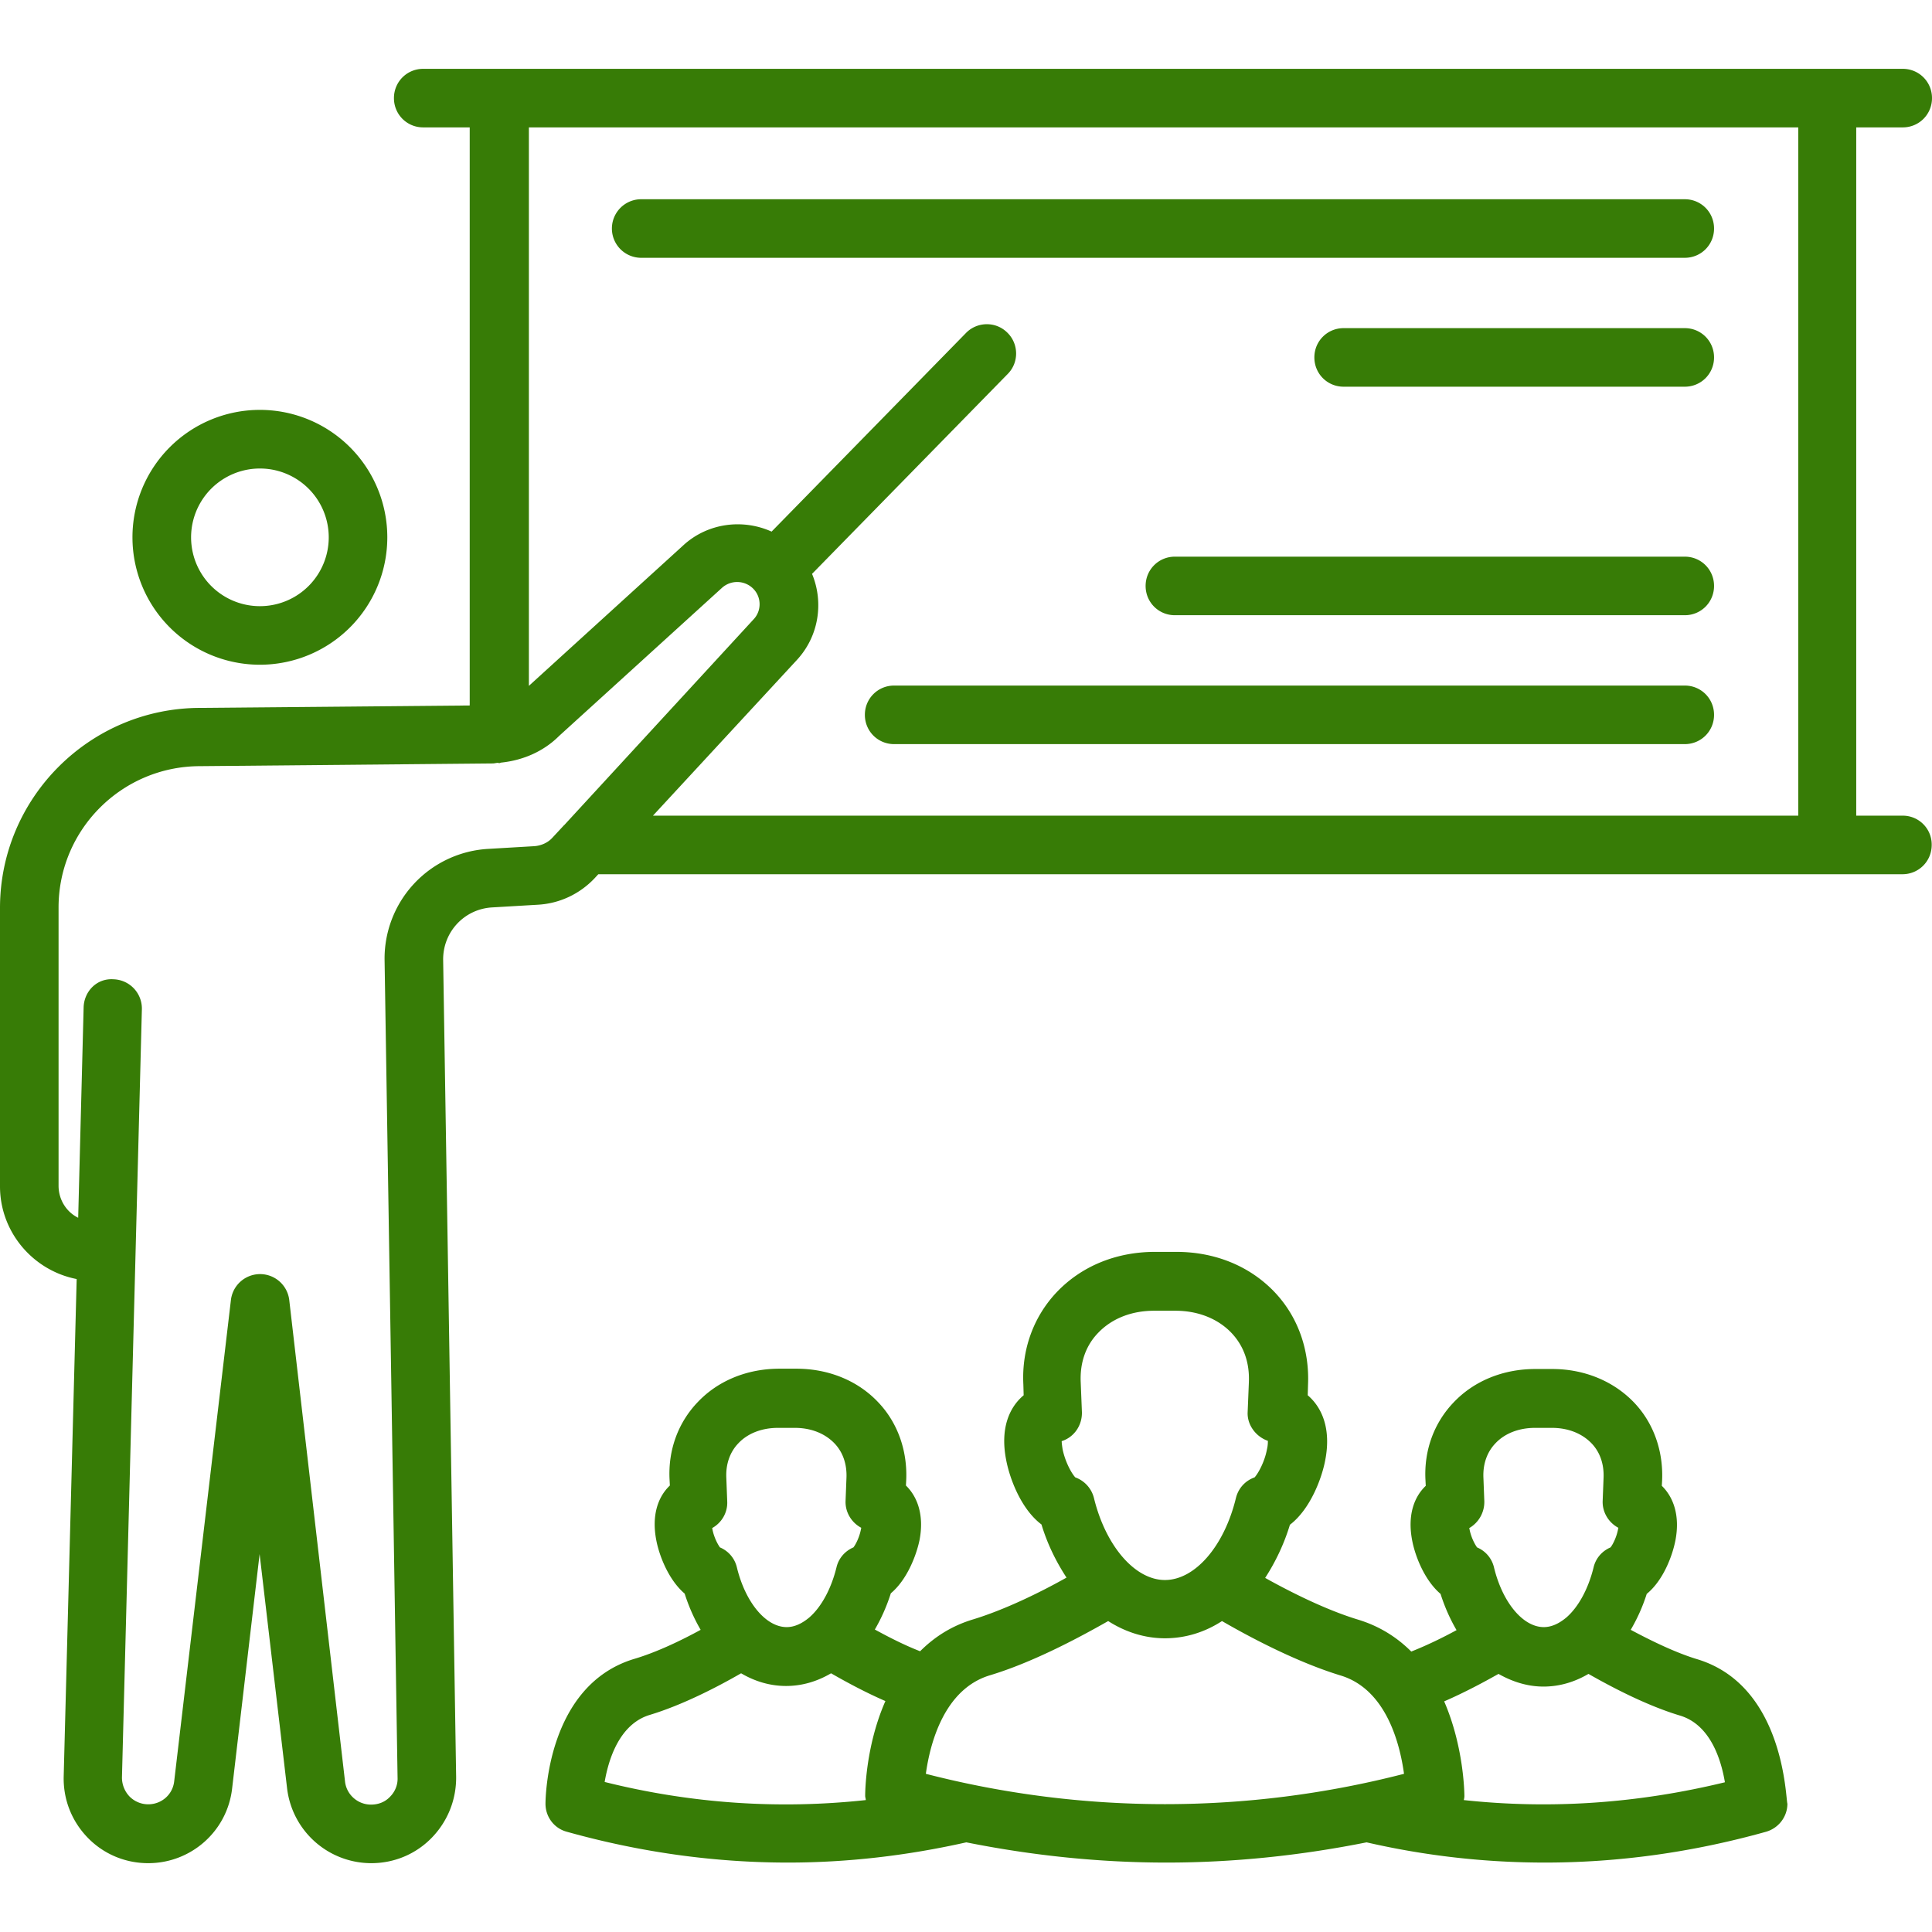
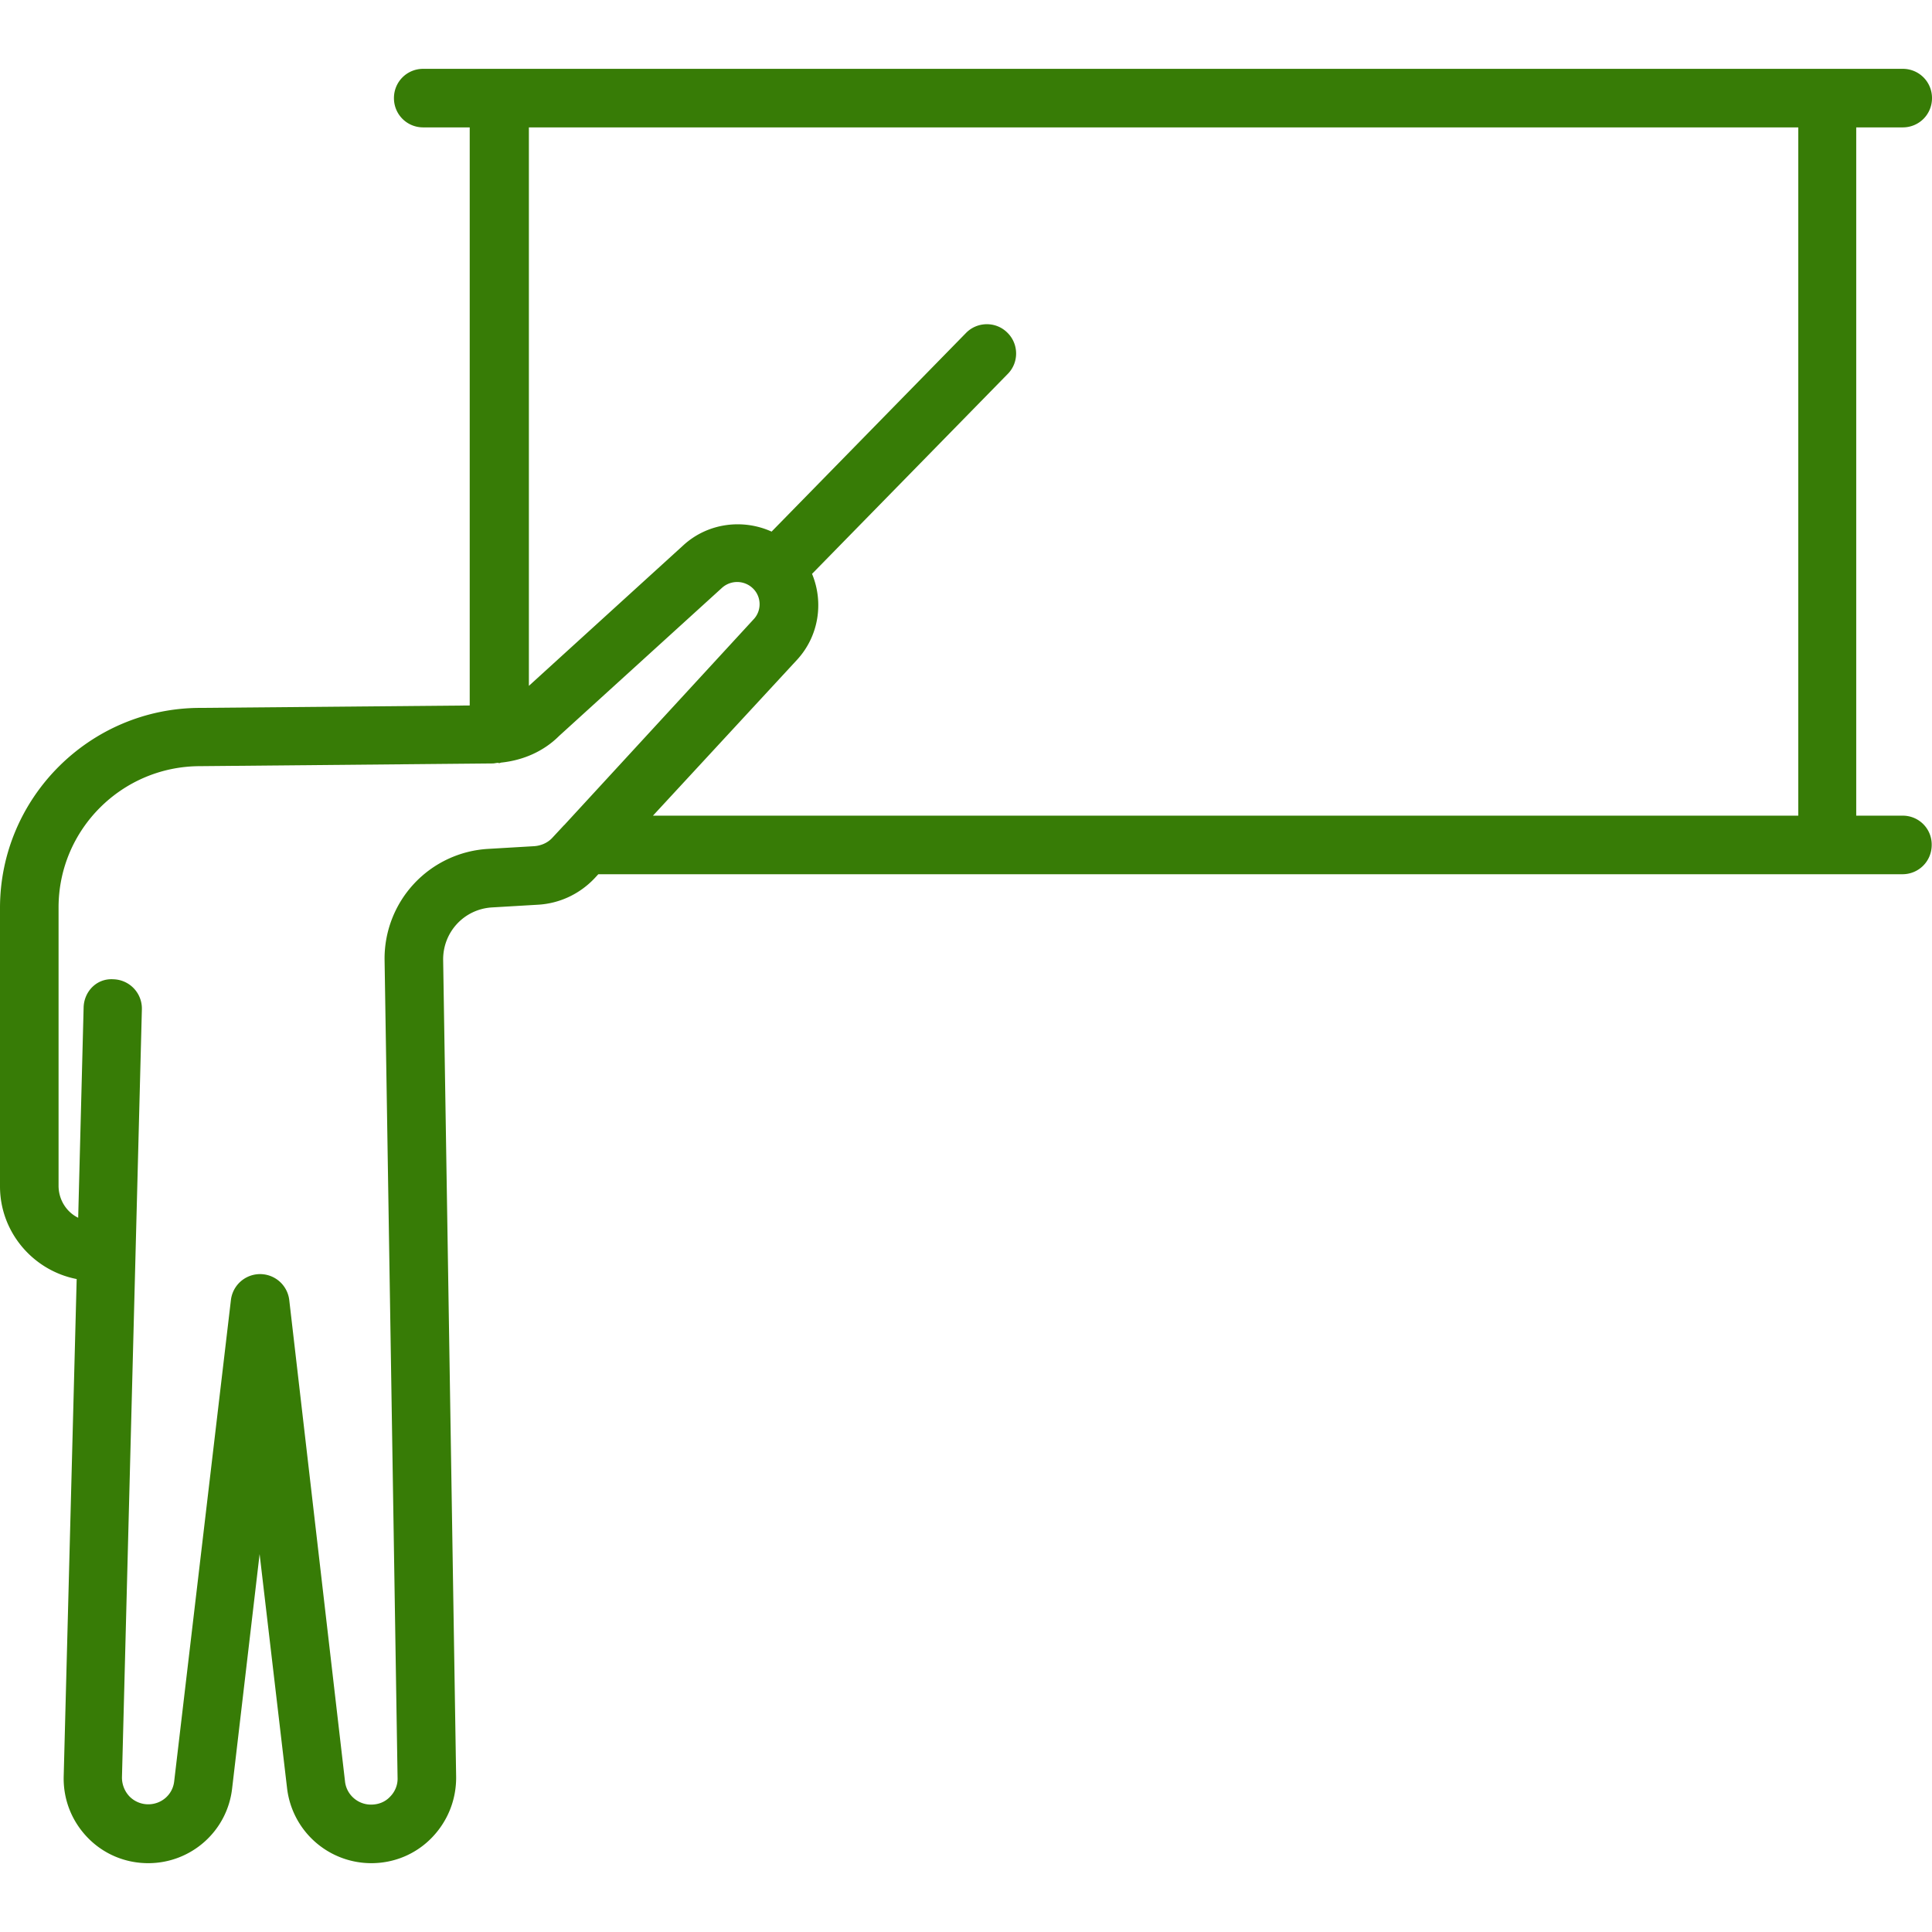
<svg xmlns="http://www.w3.org/2000/svg" width="512" height="512" x="0" y="0" viewBox="0 0 64 64" style="enable-background:new 0 0 512 512" xml:space="preserve" class="">
  <g>
-     <path d="M8.61 22.02a4.22 4.22 0 1 0-.002-8.442 4.22 4.22 0 0 0 .002 8.442zm0-6.5a2.279 2.279 0 1 1 0 4.56 2.279 2.279 0 1 1 0-4.56zM56.21 54.96c-.69-.21-1.48-.59-2.19-.97.21-.36.39-.75.53-1.19.55-.45.85-1.26.95-1.77.16-.83-.07-1.44-.45-1.81l.01-.19c.04-.98-.29-1.9-.93-2.57-.68-.71-1.65-1.11-2.71-1.11h-.56c-1.06 0-2.03.39-2.71 1.11-.65.68-.98 1.59-.93 2.56l.01.2c-.39.37-.61.98-.45 1.81.09.48.39 1.3.94 1.77.14.44.32.84.53 1.2-.44.24-.97.5-1.5.71-.46-.46-1.04-.84-1.77-1.06-1.05-.32-2.21-.9-3.07-1.38.33-.51.62-1.1.82-1.76.68-.52 1.06-1.55 1.17-2.14.2-1.03-.1-1.74-.58-2.15l.01-.35c.05-1.17-.34-2.26-1.11-3.07-.82-.86-1.97-1.33-3.25-1.33h-.71c-1.28 0-2.43.47-3.25 1.33-.77.81-1.17 1.9-1.11 3.06l.01.36c-.49.41-.78 1.12-.58 2.14.11.59.48 1.62 1.17 2.14.2.66.49 1.24.83 1.76-.89.5-2.04 1.06-3.08 1.38-.74.22-1.31.6-1.77 1.06-.54-.21-1.06-.48-1.5-.72.21-.36.39-.76.53-1.2.55-.46.85-1.28.95-1.76.16-.83-.07-1.44-.45-1.81l.01-.19c.04-.98-.29-1.9-.93-2.57-.68-.72-1.65-1.11-2.71-1.11h-.56c-1.06 0-2.03.39-2.71 1.11-.65.68-.98 1.59-.93 2.56l.01.2c-.39.37-.61.98-.45 1.81.09.48.39 1.3.94 1.77.14.44.32.84.53 1.2-.64.35-1.45.74-2.19.96-2.91.87-2.95 4.64-2.95 4.8 0 .44.29.82.71.93 2.43.68 4.88 1.02 7.32 1.02 1.98 0 3.95-.23 5.91-.67 2.2.44 4.42.67 6.63.67s4.43-.23 6.63-.67c1.96.45 3.93.67 5.91.67 2.44 0 4.89-.34 7.32-1.02.42-.12.71-.5.71-.93-.06-.15-.09-3.92-3-4.79zm-32.12-5.23-.03-.78c-.02-.45.12-.85.4-1.14.31-.33.78-.51 1.31-.51h.56c.53 0 .99.18 1.31.51.28.29.42.69.4 1.15l-.03.77c-.01.37.2.71.52.88 0 .02-.01.03-.01.05-.05.26-.17.5-.25.6-.28.12-.49.36-.56.66-.18.73-.51 1.32-.9 1.66-.24.2-.49.32-.75.32-.69 0-1.37-.82-1.65-1.98a.955.955 0 0 0-.56-.66c-.08-.11-.2-.34-.25-.6 0-.02-.01-.03-.01-.04.31-.17.52-.51.5-.89zm4.59 9.9c-2.87.31-5.77.12-8.65-.6.13-.77.5-1.92 1.49-2.22 1.09-.33 2.23-.92 3.03-1.38.46.27.96.42 1.49.42s1.03-.15 1.49-.42c.47.27 1.11.62 1.8.92-.66 1.5-.67 3.03-.67 3.14 0 .05.02.09.02.14zm6.52-11.62c-.02-.13-.03-.21-.03-.27.41-.13.68-.52.67-.96l-.04-.99c-.03-.65.17-1.22.58-1.64.45-.47 1.1-.73 1.85-.73h.71c.74 0 1.4.26 1.85.73.41.43.61.99.58 1.65l-.04.98c-.02.42.27.81.67.95 0 .06 0 .15-.03.28-.08.43-.3.81-.41.93-.31.11-.54.36-.62.69-.39 1.6-1.36 2.71-2.35 2.71s-1.96-1.12-2.35-2.71a.98.98 0 0 0-.62-.69c-.12-.13-.33-.5-.42-.93zm-4.53 10.75c.14-1.02.61-2.8 2.11-3.26 1.4-.42 2.91-1.22 3.93-1.8.58.37 1.22.57 1.88.57.68 0 1.32-.2 1.89-.57 1.02.59 2.52 1.37 3.92 1.8 1.51.45 1.97 2.24 2.11 3.26a31.71 31.71 0 0 1-15.84 0zm18.5-9.03-.03-.78c-.02-.45.12-.85.4-1.14.31-.33.78-.51 1.31-.51h.56c.53 0 .99.18 1.31.51.28.29.42.69.4 1.15l-.03.77c-.01.37.2.71.52.88 0 .02-.01.03-.01.05-.05.26-.17.5-.25.6-.28.12-.49.36-.56.66-.18.73-.51 1.32-.9 1.66-.24.2-.49.32-.75.32-.69 0-1.37-.82-1.65-1.98a.955.955 0 0 0-.56-.66c-.08-.11-.2-.34-.25-.6 0-.02-.01-.03-.01-.04a1 1 0 0 0 .5-.89zm-.68 9.9c.01-.04.02-.09.02-.13 0-.11-.02-1.64-.67-3.14.69-.3 1.32-.64 1.8-.91.46.26.96.42 1.49.42s1.03-.15 1.49-.42c.72.41 1.9 1.04 3.03 1.38 1 .3 1.36 1.44 1.49 2.21-2.88.7-5.77.9-8.65.59zM21.24 8.54h34.57c.54 0 .97-.43.97-.97s-.43-.97-.97-.97H21.24a.97.97 0 0 0 0 1.94zM55.81 10.87h-11.3c-.54 0-.97.43-.97.97s.43.97.97.97h11.3c.54 0 .97-.43.97-.97s-.43-.97-.97-.97zM55.81 18.44H38.92c-.54 0-.97.43-.97.97s.43.97.97.97h16.89c.54 0 .97-.43.97-.97s-.43-.97-.97-.97zM55.81 22.71H29.62c-.54 0-.97.43-.97.97s.43.97.97.97h26.19c.54 0 .97-.43.97-.97s-.43-.97-.97-.97z" fill="#377c06" data-original="#000000" opacity="1" class="" />
    <path d="M63.03 27.02h-1.54V4.22h1.54c.54 0 .97-.43.97-.97s-.43-.97-.97-.97H14.02c-.54 0-.97.43-.97.97s.43.97.97.97h1.54v19.15l-8.94.08C2.97 23.46 0 26.43 0 30.08v9.22c0 1.52 1.1 2.79 2.54 3.07l-.43 16.47c-.02.76.26 1.48.79 2.03s1.25.85 2.01.85c1.42 0 2.62-1.06 2.78-2.48l.91-7.76.91 7.76a2.81 2.81 0 0 0 2.79 2.48c.76 0 1.48-.3 2.01-.85s.81-1.27.8-2.02l-.43-27.05c-.01-.92.69-1.68 1.61-1.74l1.53-.09c.71-.04 1.38-.35 1.88-.88l.12-.13H63.02c.54 0 .97-.43.97-.97a.956.956 0 0 0-.96-.97zm-44.3.27c-.01.01-.02.03-.04.04l-.4.43c-.15.16-.36.25-.58.27l-1.53.09a3.64 3.64 0 0 0-3.44 3.7l.43 27.07c.01.23-.08.46-.25.63-.16.17-.38.26-.63.26-.44 0-.81-.33-.86-.76L9.58 43.05a.973.973 0 0 0-1.93.01L5.77 59.01c-.05.44-.42.76-.86.76a.87.87 0 0 1-.62-.26.91.91 0 0 1-.25-.63l.66-25.45a.97.97 0 0 0-.94-.99c-.56-.04-.98.41-.99.94l-.18 6.96c-.39-.19-.65-.6-.65-1.06v-9.22c0-2.58 2.1-4.68 4.69-4.68l9.69-.09c.06 0 .12-.02.18-.02.01 0 .02.01.03.01.03 0 .06-.02.09-.02.73-.08 1.4-.38 1.9-.88l5.4-4.91a.75.75 0 0 1 1.04.04c.27.28.27.73 0 1.01zm40.82-.27H21.63l4.77-5.16c.73-.79.89-1.91.5-2.85l6.48-6.62c.38-.38.37-1-.01-1.37-.38-.38-1-.37-1.37.01l-6.44 6.58c-.95-.43-2.11-.29-2.92.45l-5.12 4.66V4.22h42.05v22.8z" fill="#377c06" data-original="#000000" opacity="1" class="" />
  </g>
</svg>